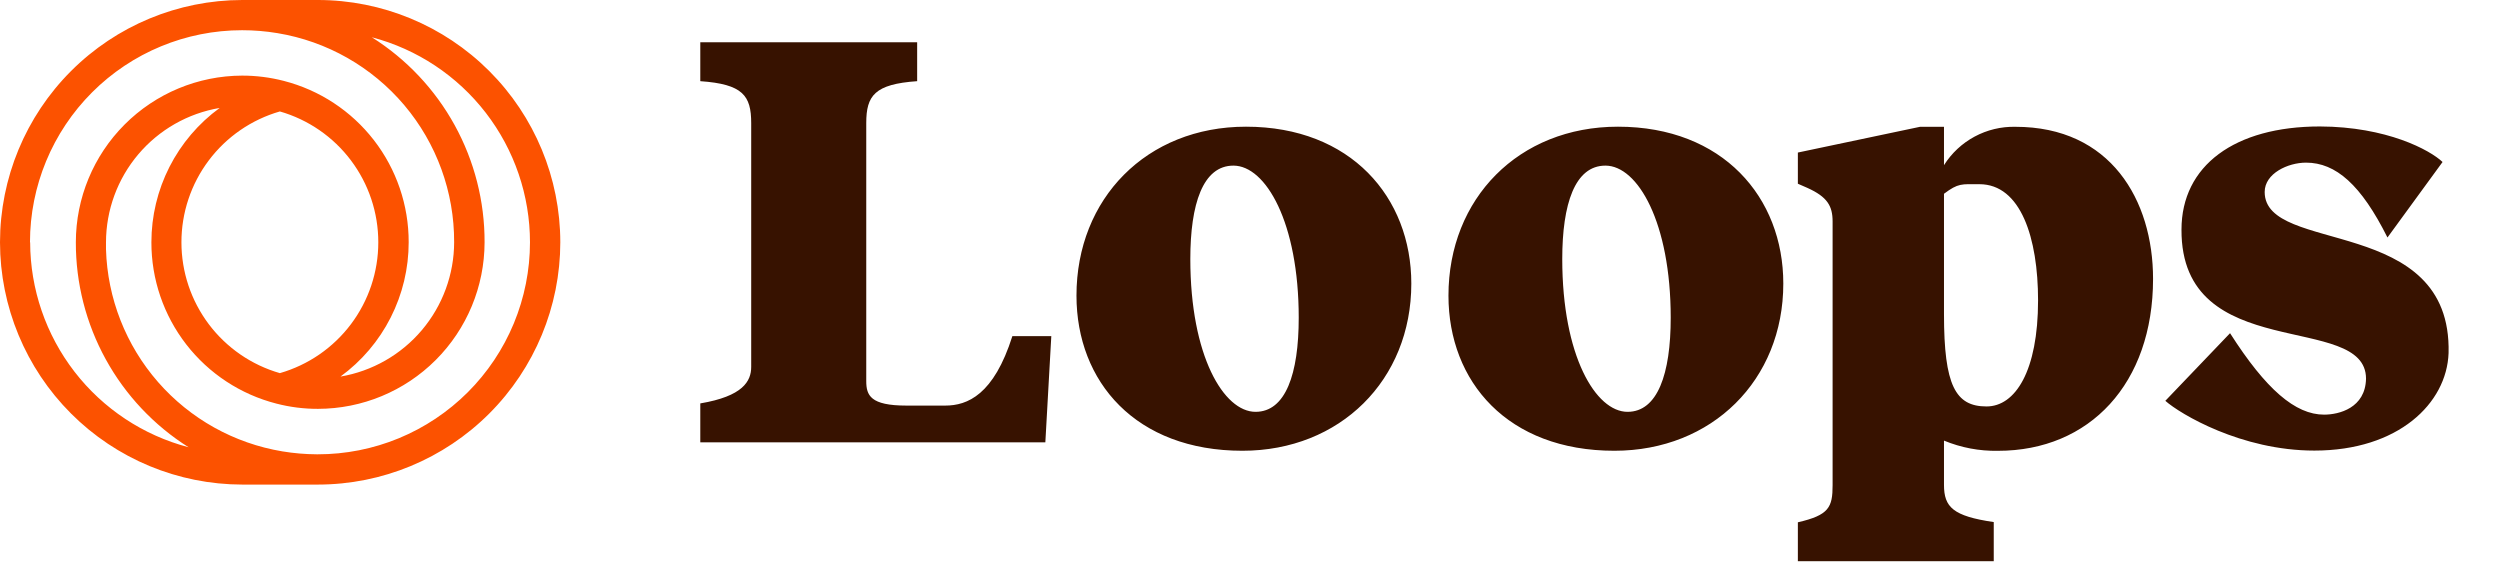
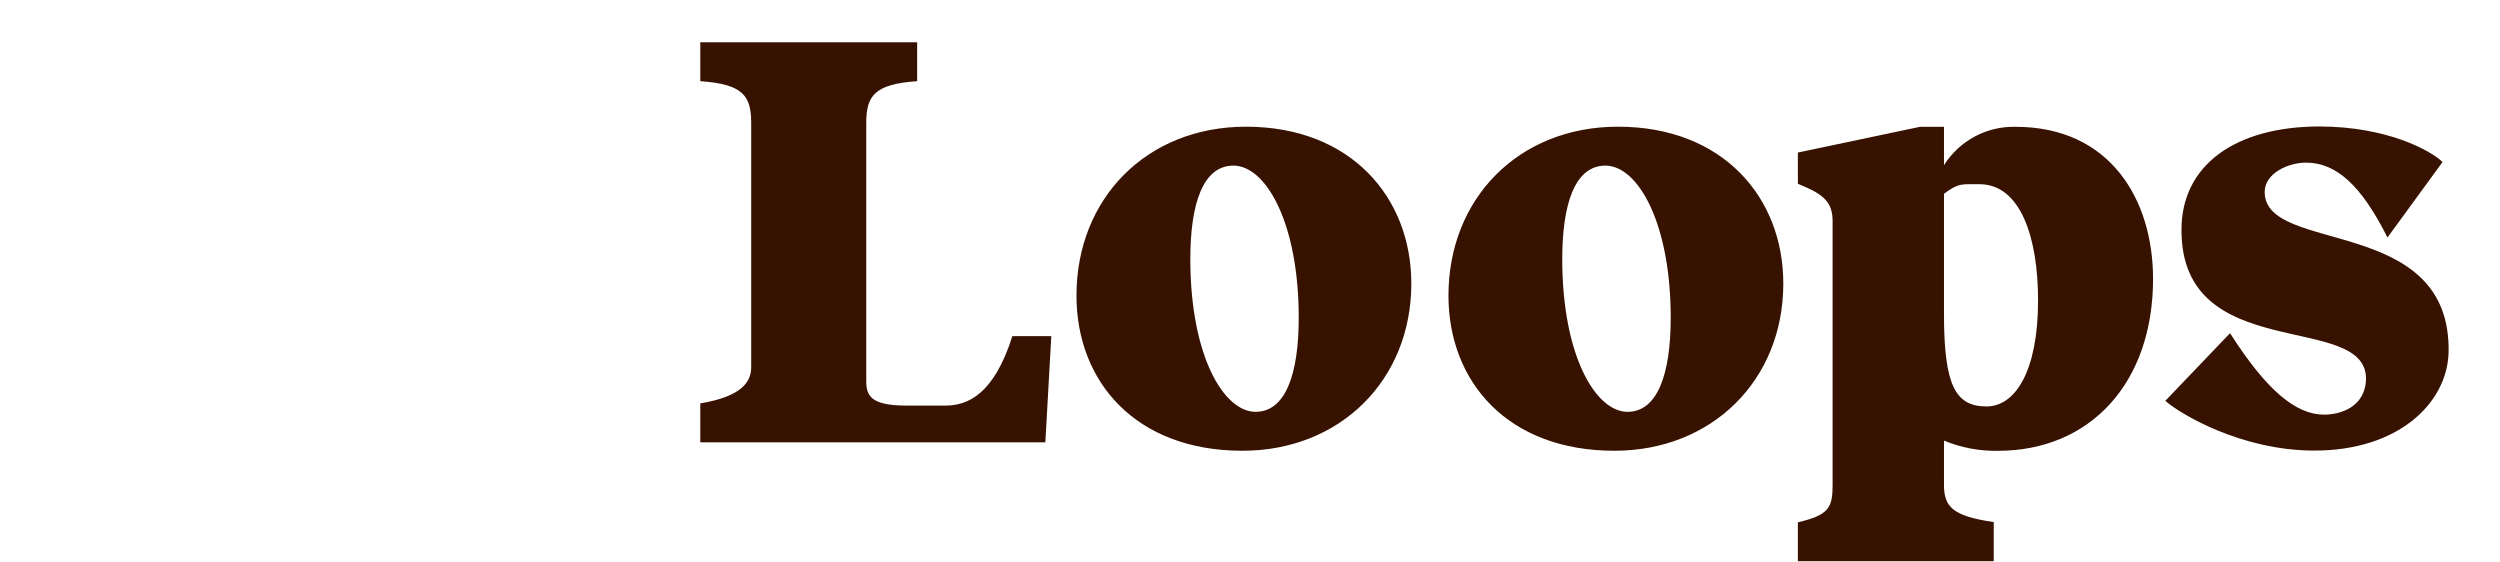
<svg xmlns="http://www.w3.org/2000/svg" fill="none" viewBox="0 0 445 100" height="100" width="445">
-   <path fill="#FC5200" d="M56.551 1.21219e-06H43.122C31.688 0.014 20.726 4.562 12.642 12.649C4.557 20.735 0.011 31.698 0 43.133C0.014 54.565 4.561 65.526 12.645 73.61C20.729 81.694 31.69 86.242 43.122 86.255H56.602C68.036 86.244 79 81.698 87.086 73.614C95.172 65.529 99.721 54.567 99.735 43.133C99.724 31.688 95.169 20.715 87.071 12.627C78.974 4.539 67.996 -0.003 56.551 1.21219e-06ZM5.337 43.133C5.337 33.119 9.314 23.516 16.395 16.436C23.475 9.355 33.079 5.378 43.092 5.378C45.201 5.378 47.307 5.551 49.388 5.898C58.196 7.355 66.197 11.899 71.96 18.718C77.722 25.537 80.869 34.185 80.837 43.112C80.826 48.845 78.79 54.39 75.087 58.767C71.385 63.144 66.254 66.07 60.602 67.031C64.367 64.282 67.429 60.683 69.539 56.526C71.649 52.37 72.748 47.774 72.745 43.112C72.756 36.536 70.577 30.143 66.55 24.943C62.524 19.743 56.88 16.033 50.51 14.398C48.087 13.772 45.594 13.456 43.092 13.459C35.24 13.483 27.718 16.617 22.172 22.175C16.626 27.732 13.508 35.261 13.5 43.112C13.48 50.398 15.311 57.57 18.822 63.954C22.333 70.339 27.408 75.727 33.571 79.612C25.505 77.494 18.365 72.768 13.264 66.17C8.163 59.572 5.387 51.473 5.367 43.133H5.337ZM49.816 19.837C54.869 21.292 59.312 24.352 62.472 28.555C65.633 32.757 67.341 37.874 67.337 43.133C67.338 48.389 65.63 53.504 62.469 57.705C59.309 61.905 54.868 64.964 49.816 66.418C44.765 64.964 40.324 61.905 37.163 57.705C34.003 53.504 32.294 48.389 32.296 43.133C32.292 37.874 33.999 32.757 37.16 28.555C40.321 24.352 44.763 21.292 49.816 19.837ZM56.551 80.867H56.398C54.347 80.856 52.299 80.682 50.276 80.347C41.686 78.922 33.857 74.559 28.128 68.002C22.4 61.445 19.126 53.101 18.867 44.398V43.133C18.874 37.399 20.909 31.852 24.612 27.474C28.316 23.097 33.448 20.171 39.102 19.214C35.335 21.962 32.271 25.561 30.159 29.717C28.047 33.874 26.947 38.47 26.949 43.133C26.94 49.707 29.12 56.098 33.146 61.296C37.173 66.493 42.815 70.202 49.184 71.837C51.605 72.467 54.099 72.784 56.602 72.775C64.462 72.767 71.998 69.642 77.557 64.085C83.116 58.528 86.244 50.993 86.255 43.133C86.278 35.846 84.448 28.674 80.937 22.289C77.426 15.904 72.349 10.516 66.184 6.633C74.248 8.753 81.384 13.485 86.477 20.087C91.57 26.69 94.334 34.794 94.337 43.133C94.334 48.092 93.354 53.001 91.454 57.582C89.553 62.162 86.769 66.323 83.26 69.827C79.751 73.331 75.587 76.109 71.004 78.004C66.421 79.898 61.51 80.871 56.551 80.867Z" />
  <path fill="#371200" d="M186.071 78.735H124.652V71.806C132.224 70.531 133.714 67.867 133.714 65.306V21.908C133.714 17.01 132.224 14.98 124.652 14.449V7.52H163.254V14.449C155.683 14.98 154.193 17.01 154.193 21.908V67.826C154.193 70.377 154.938 72.194 161.336 72.194H168.265C172.203 72.194 176.897 70.275 180.203 59.827H187.132L186.071 78.735ZM191.612 52.612C191.612 35.347 204.091 22.551 221.785 22.551C240.448 22.551 251.214 35.133 251.214 50.48C251.214 67.653 238.53 80.235 221.152 80.235C202.173 80.235 191.612 67.969 191.612 52.612ZM231.173 56.561C231.173 39.612 225.305 29.48 219.55 29.48C214.112 29.48 211.877 36.306 211.877 46.112C211.877 63.388 217.846 73.306 223.489 73.306C228.836 73.306 231.173 66.582 231.173 56.561ZM257.826 52.612C257.826 35.347 270.305 22.551 287.999 22.551C306.663 22.551 317.428 35.133 317.428 50.48C317.428 67.653 304.744 80.235 287.356 80.235C268.387 80.235 257.826 67.969 257.826 52.612ZM297.387 56.561C297.387 39.612 291.52 29.48 285.765 29.48C280.326 29.48 278.081 36.306 278.081 46.112C278.081 63.388 284.061 73.306 289.703 73.306C295.04 73.306 297.387 66.582 297.387 56.561ZM383.244 49.633C383.244 68.286 371.948 80.245 355.632 80.245C352.34 80.305 349.072 79.687 346.03 78.428V86.316C346.03 90.265 347.632 91.867 354.887 92.928V99.898H320.02V92.969C325.56 91.694 326.203 90.306 326.203 86.357V39.418C326.203 36.643 325.244 35.041 321.724 33.449L320.02 32.704V27.153L341.765 22.571H346.03V29.398C347.378 27.262 349.255 25.511 351.479 24.315C353.703 23.119 356.199 22.518 358.724 22.571C375.673 22.551 383.244 35.612 383.244 49.633ZM362.775 53.469C362.775 42.377 359.714 32.786 352.326 32.786C349.122 32.786 348.591 32.571 346.03 34.49V55.918C346.03 68.612 348.071 72.347 353.601 72.347C358.724 72.347 362.775 66.051 362.775 53.469ZM434.775 28.837L424.969 42.276C420.275 32.888 415.785 28.949 410.469 28.949C407.265 28.949 403.112 30.867 403.112 34.173C403.112 45.398 436.479 38.112 435.846 62.857C435.52 71.806 426.887 80.204 411.958 80.204C398.948 80.204 388.081 73.694 385.428 71.347L396.948 59.306C403.346 69.326 408.571 73.806 413.683 73.806C416.346 73.806 421.04 72.633 421.152 67.408C421.152 55.357 388.203 65.061 388.305 40.877C388.305 29.469 397.795 22.51 412.938 22.51C424.856 22.551 432.54 26.704 434.775 28.837Z" />
</svg>